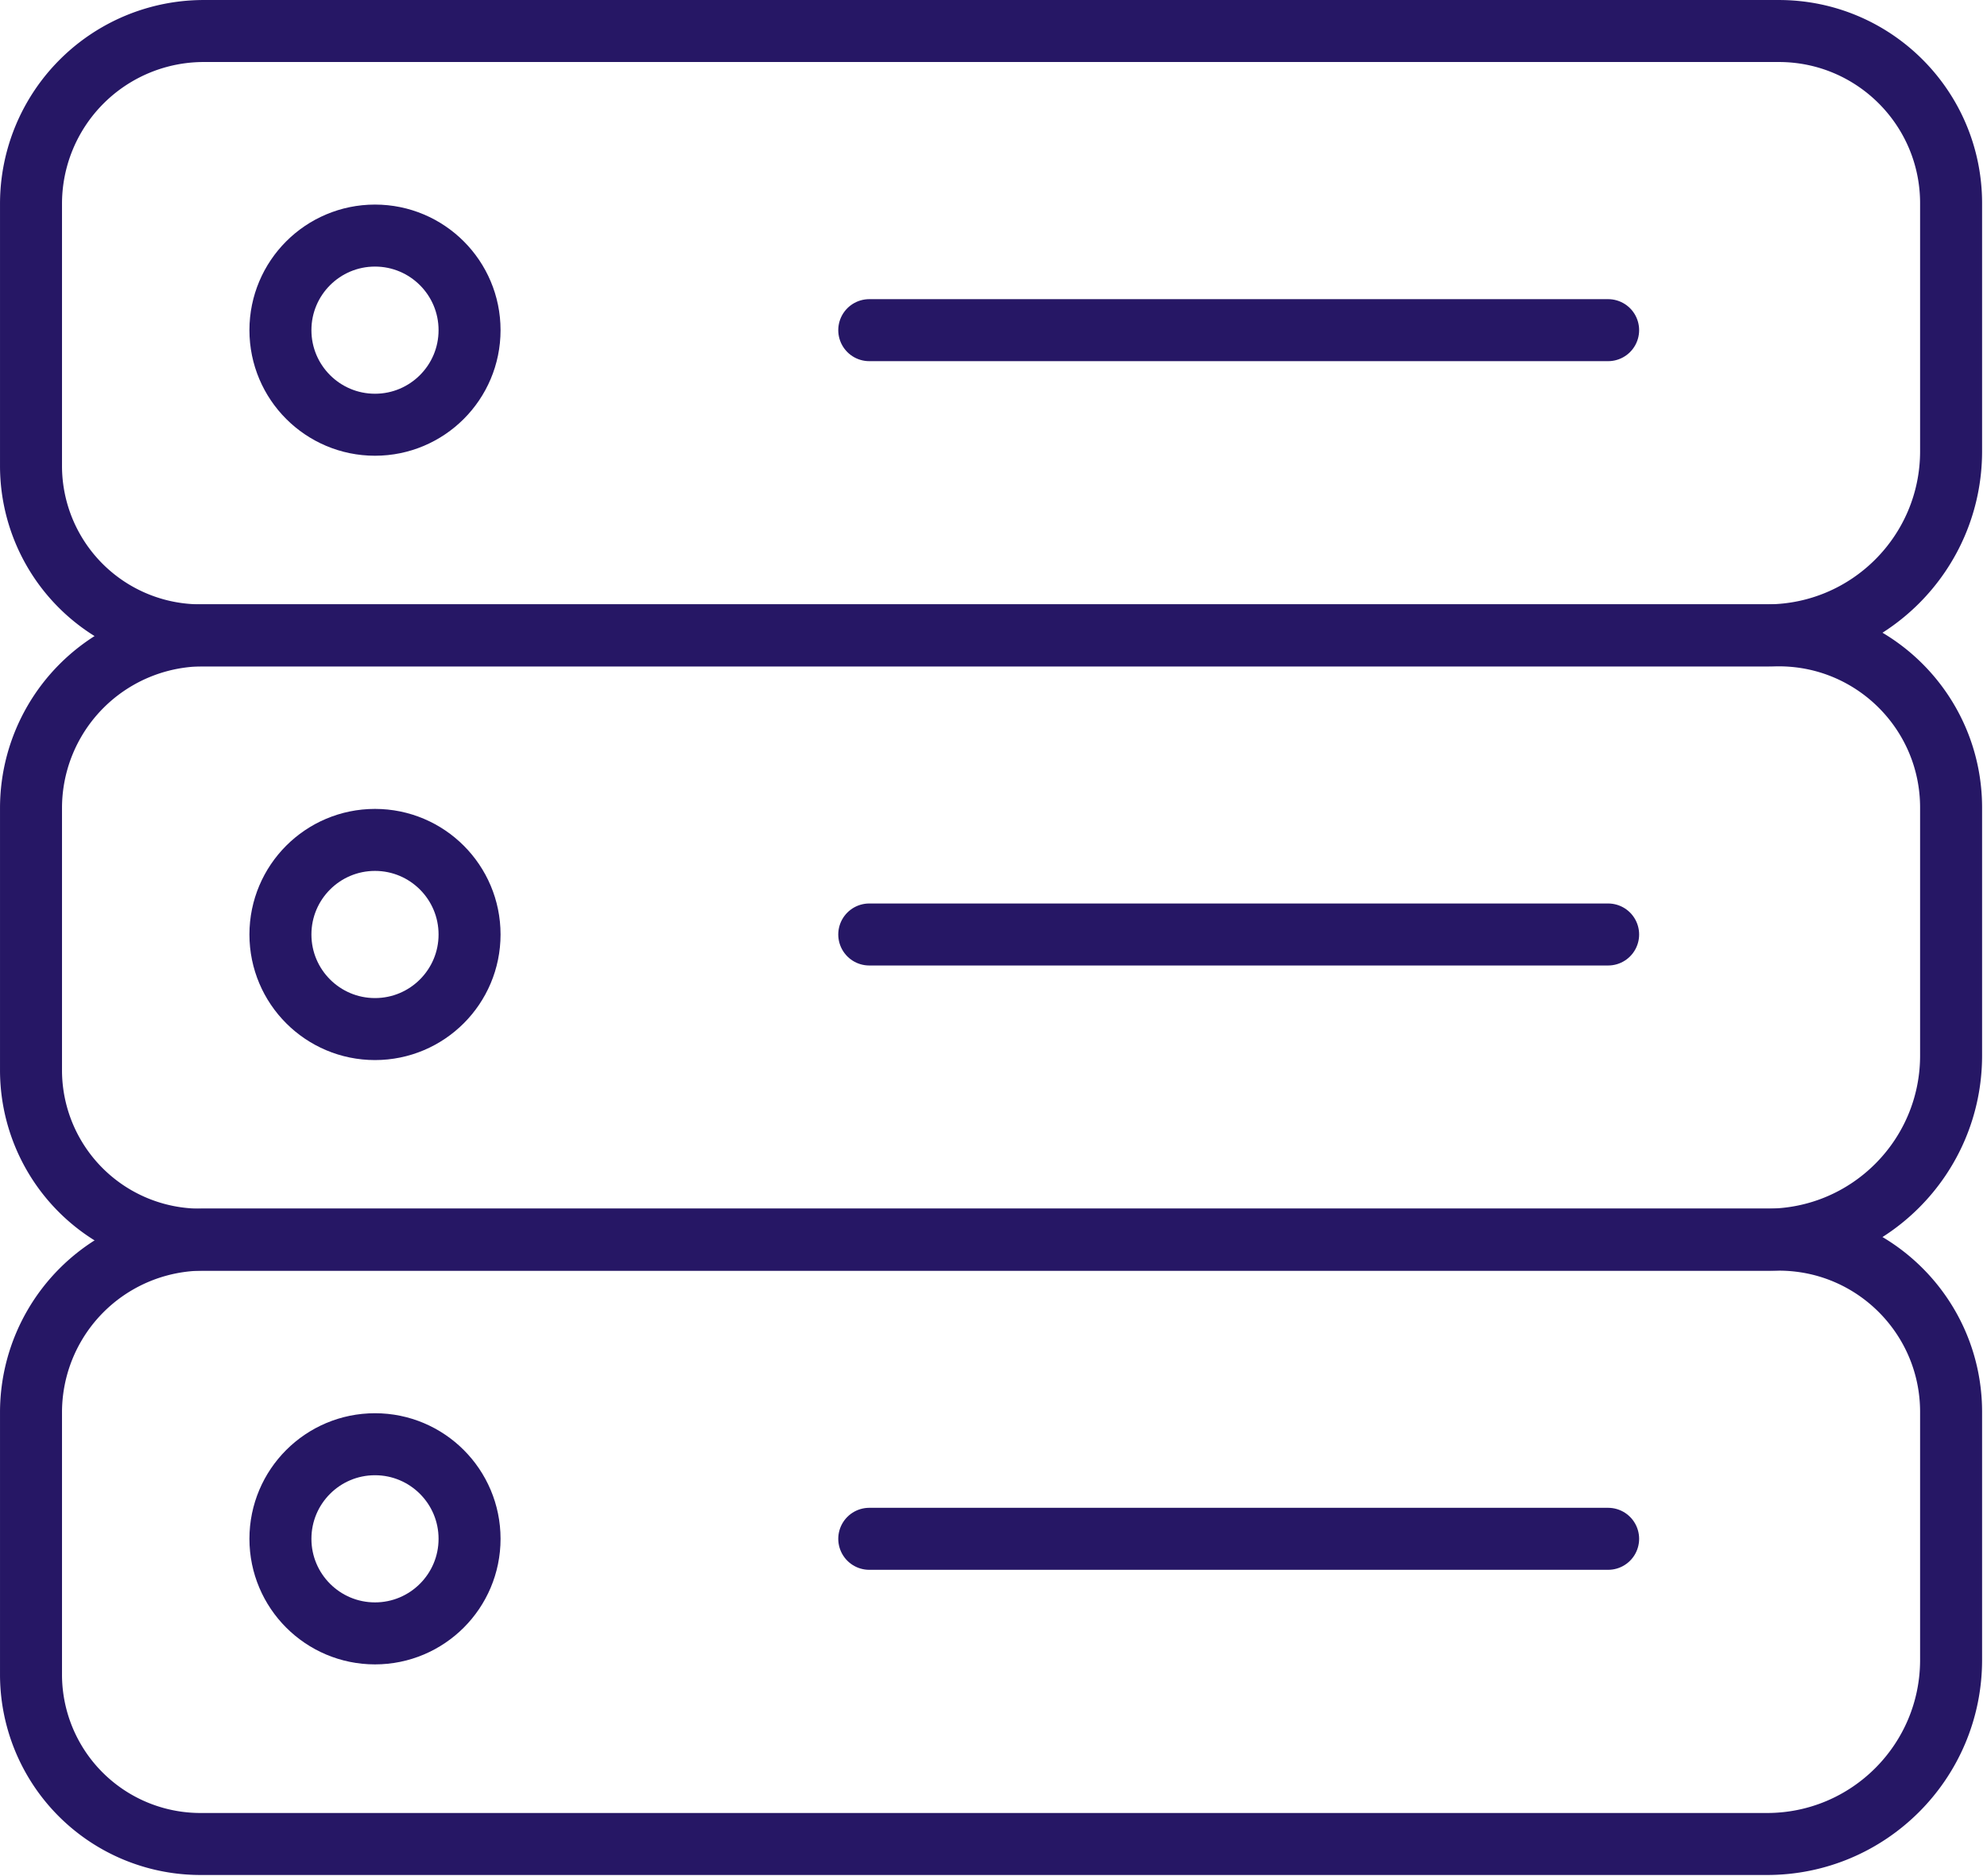
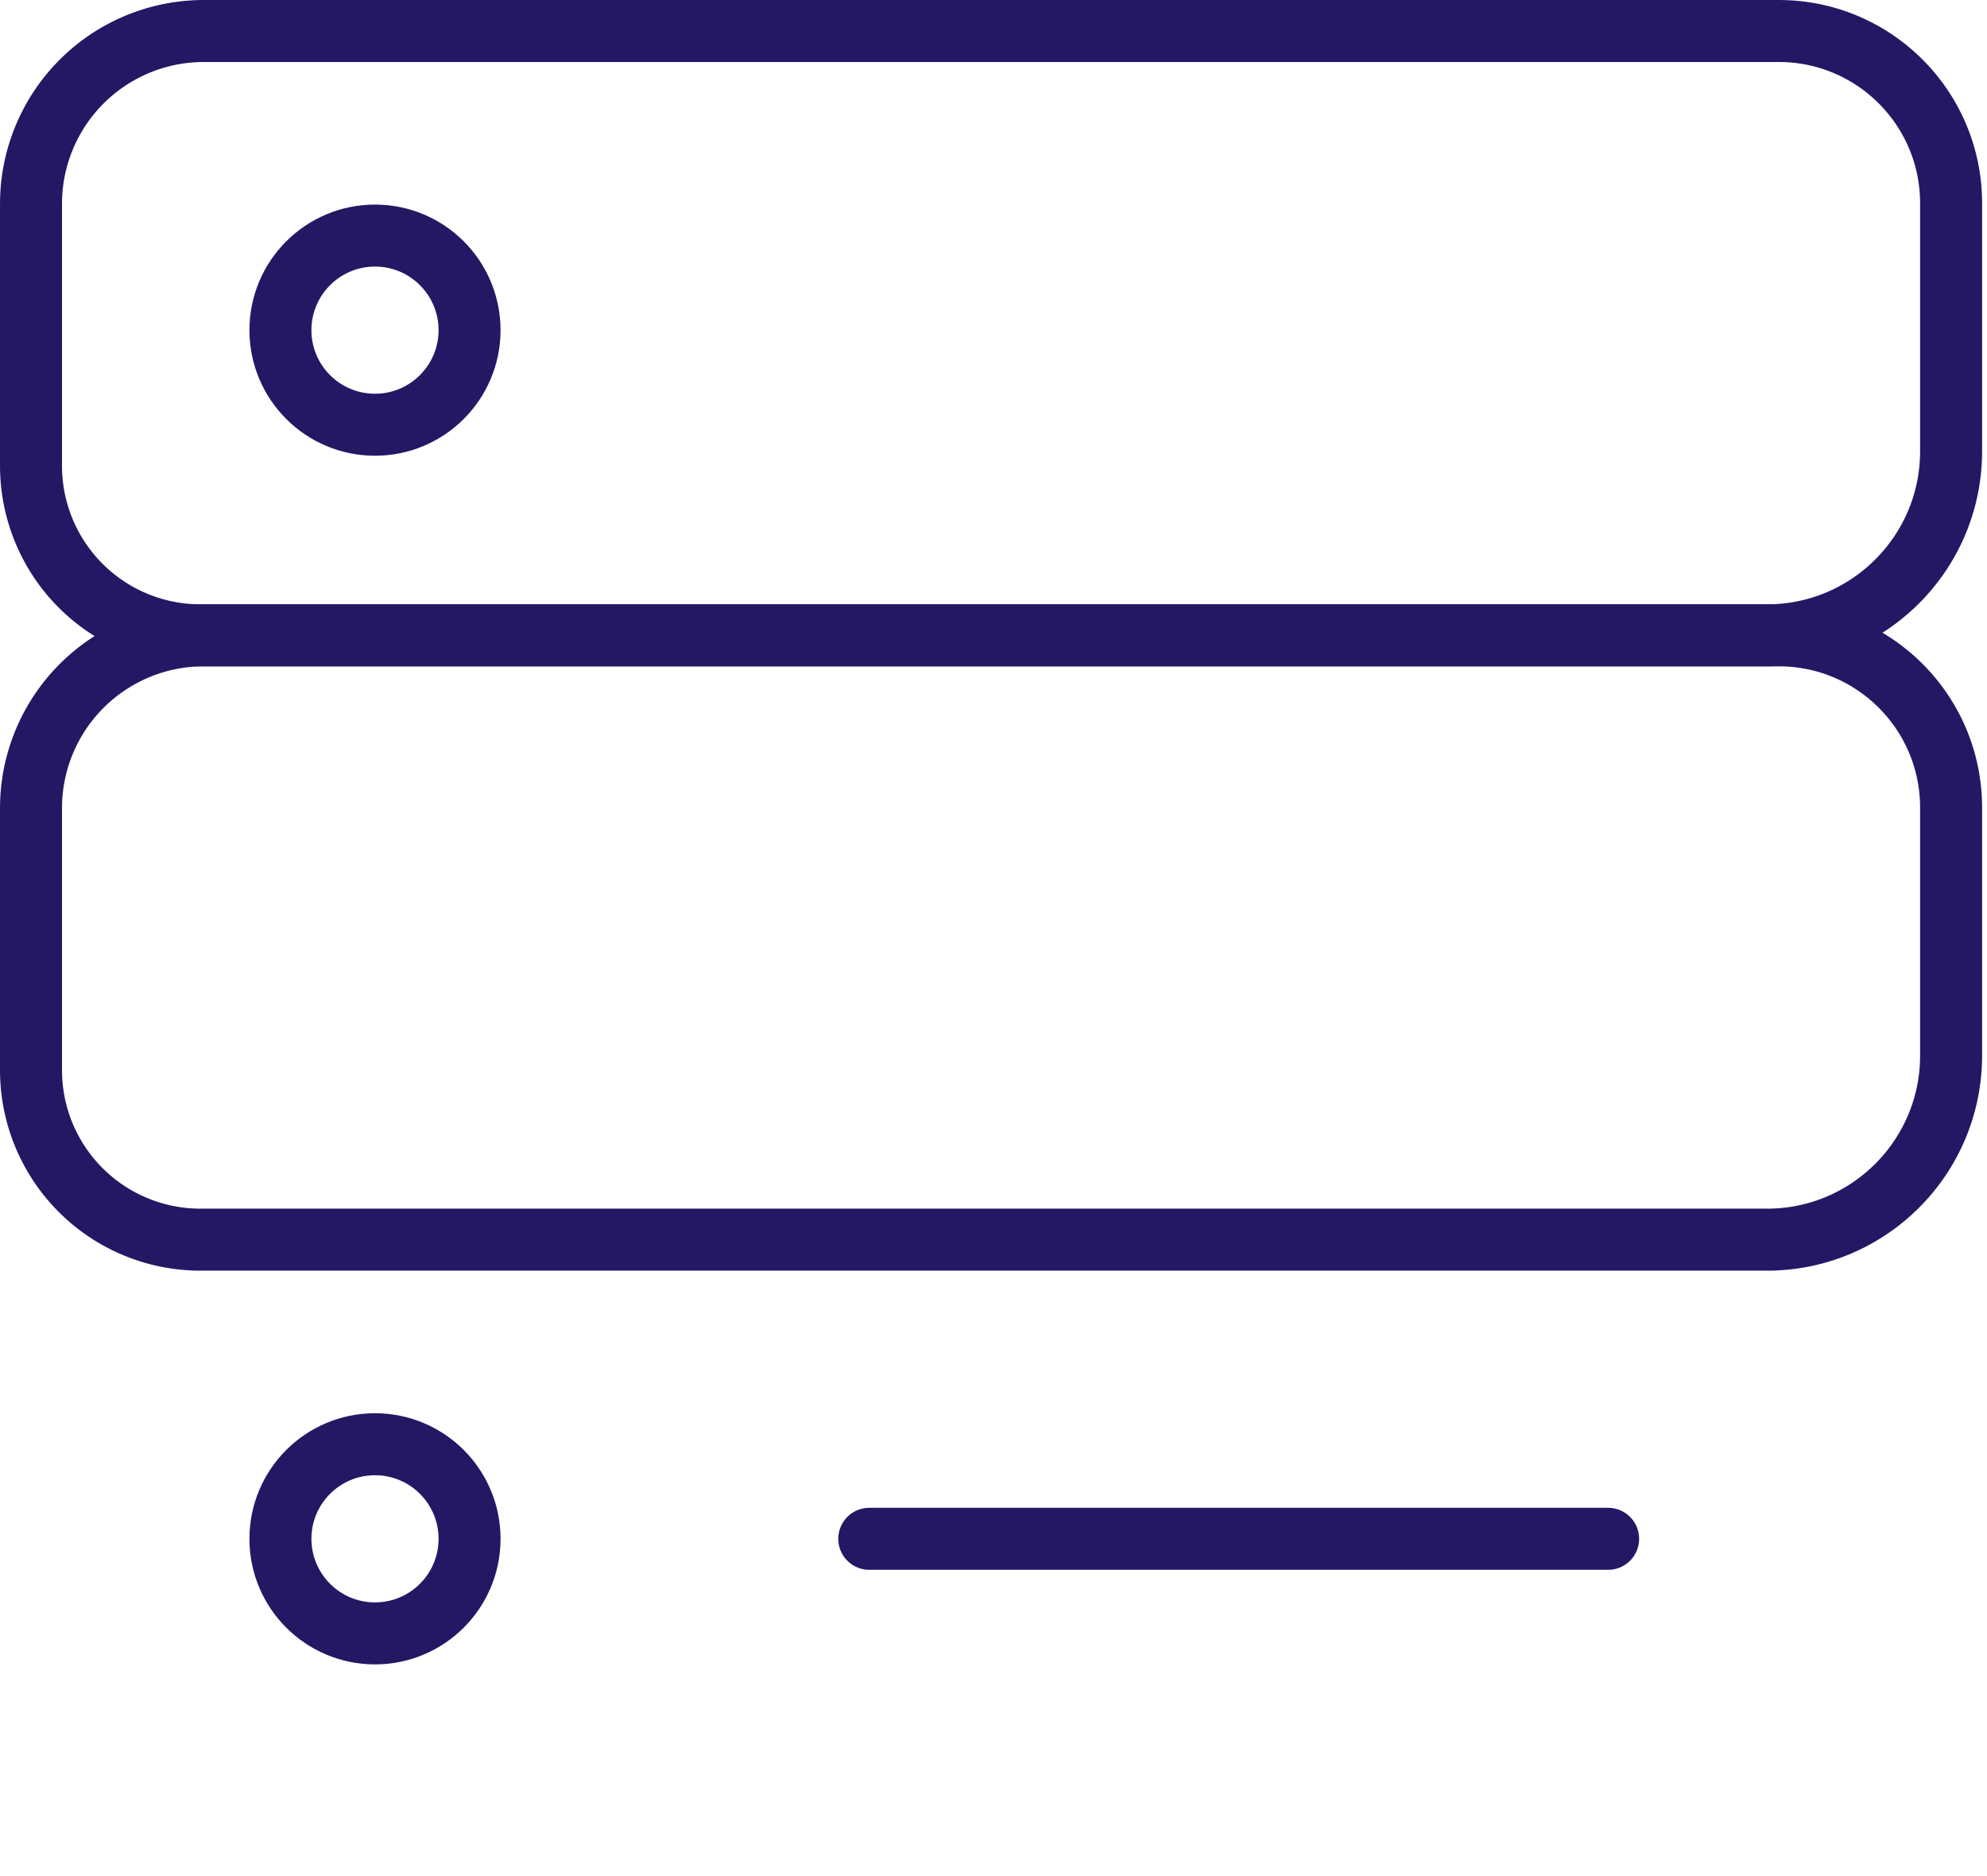
<svg xmlns="http://www.w3.org/2000/svg" preserveAspectRatio="xMidYMid meet" data-bbox="4.167 4.167 258.008 243.58" viewBox="0 0 267 252" fill-rule="evenodd" clip-rule="evenodd" stroke-linecap="round" stroke-linejoin="round" stroke-miterlimit="3" data-type="ugc" role="presentation" aria-hidden="true" aria-label="">
  <g>
    <path d="M239.029 4.167c12.783 0 23.146 10.362 23.146 23.145v33.311c0 13.662-11.075 24.737-24.737 24.737H26.939A22.77 22.77 0 0 1 4.167 62.588V27.381A23.213 23.213 0 0 1 27.381 4.167z" fill="none" stroke="#261765" stroke-width="8.33" />
    <path d="M239.029 85.36c12.783 0 23.146 10.363 23.146 23.145v33.312c0 13.661-11.075 24.736-24.737 24.736H26.939a22.77 22.77 0 0 1-22.772-22.772v-35.207A23.214 23.214 0 0 1 27.381 85.36z" fill="none" stroke="#261765" stroke-width="8.33" />
-     <path d="M239.029 166.553c12.783 0 23.146 10.363 23.146 23.146v33.311c0 13.662-11.075 24.737-24.737 24.737H26.939a22.77 22.77 0 0 1-22.772-22.773v-35.206a23.21 23.21 0 0 1 23.214-23.215z" fill="none" stroke="#261765" stroke-width="8.33" />
    <path fill="none" stroke="#261765" stroke-width="8.33" d="M63.096 44.358c0 7.018-5.69 12.707-12.707 12.707s-12.707-5.69-12.707-12.707 5.69-12.707 12.707-12.707 12.707 5.69 12.707 12.707" />
-     <path fill="none" stroke="#261765" stroke-width="8.33" d="M63.096 125.552c0 7.018-5.69 12.707-12.707 12.707s-12.707-5.69-12.707-12.707 5.69-12.707 12.707-12.707 12.707 5.69 12.707 12.707" />
    <path fill="none" stroke="#261765" stroke-width="8.33" d="M63.096 206.745c0 7.018-5.69 12.707-12.707 12.707s-12.707-5.69-12.707-12.707 5.69-12.707 12.707-12.707 12.707 5.69 12.707 12.707" />
-     <path d="M116.805 44.358h99.285" fill="none" stroke="#261765" stroke-width="8.33" />
-     <path d="M116.805 125.552h99.285" fill="none" stroke="#261765" stroke-width="8.33" />
    <path d="M116.805 206.745h99.285" fill="none" stroke="#261765" stroke-width="8.33" />
  </g>
</svg>